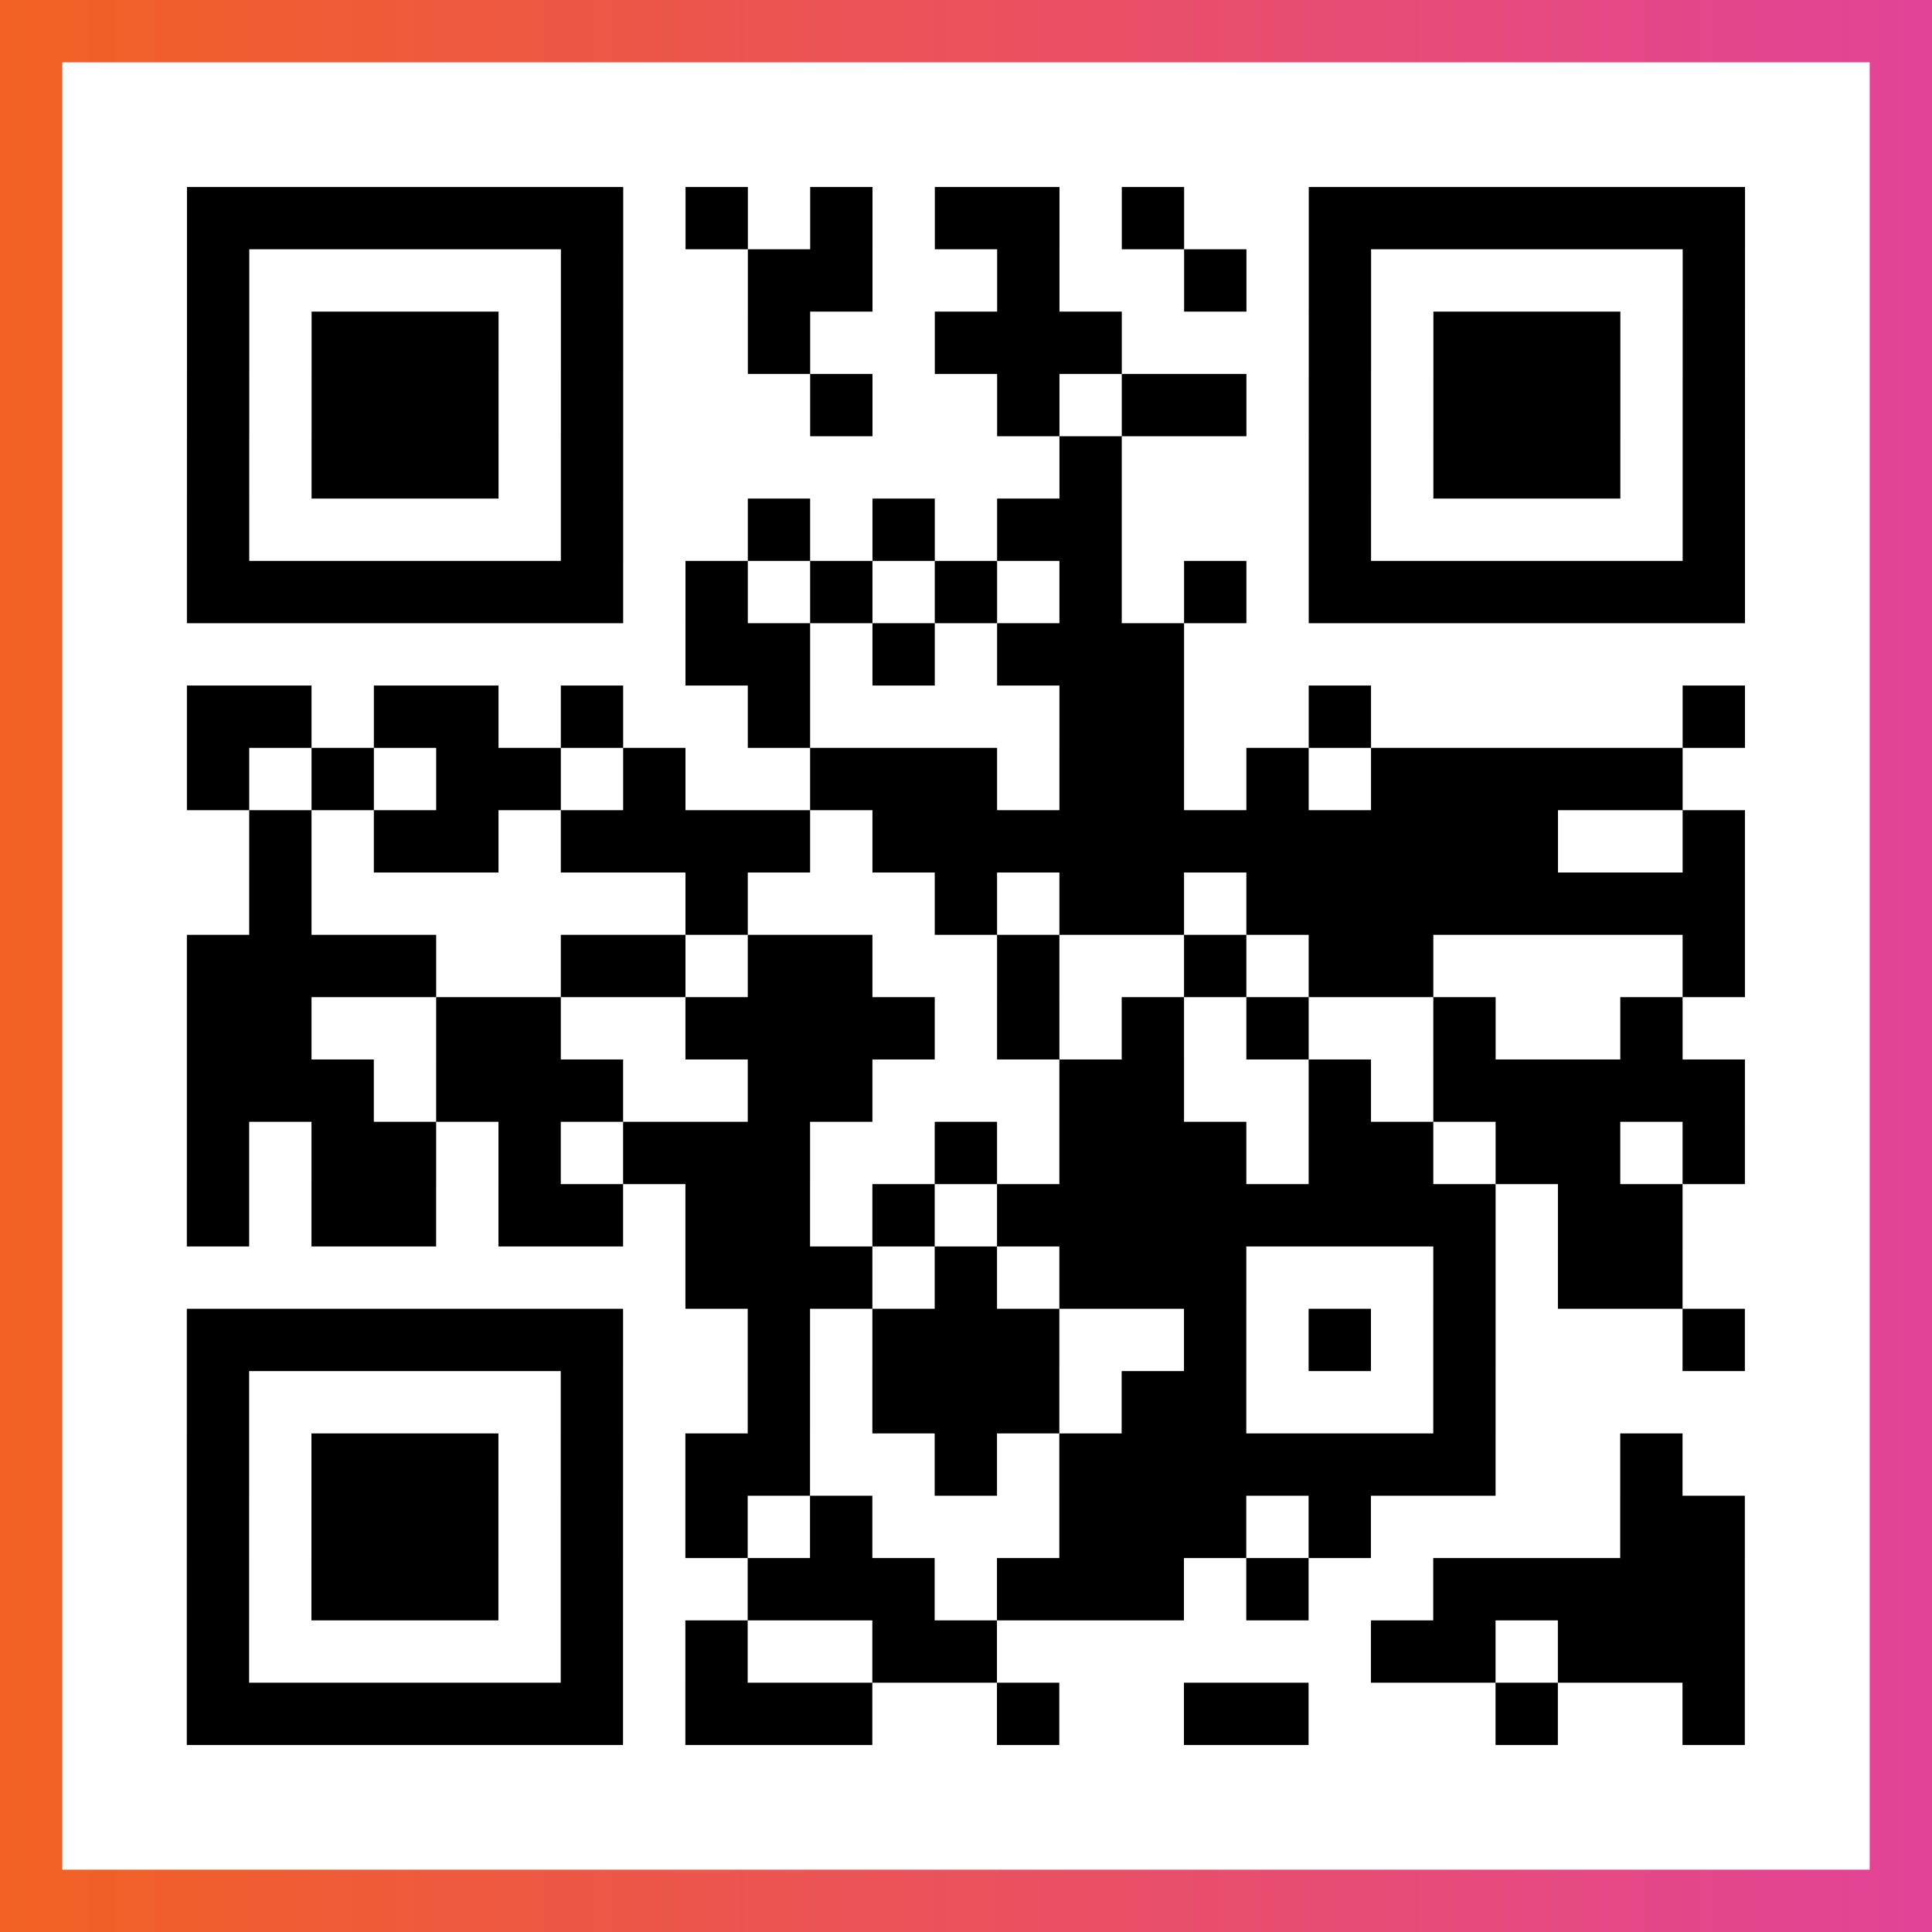
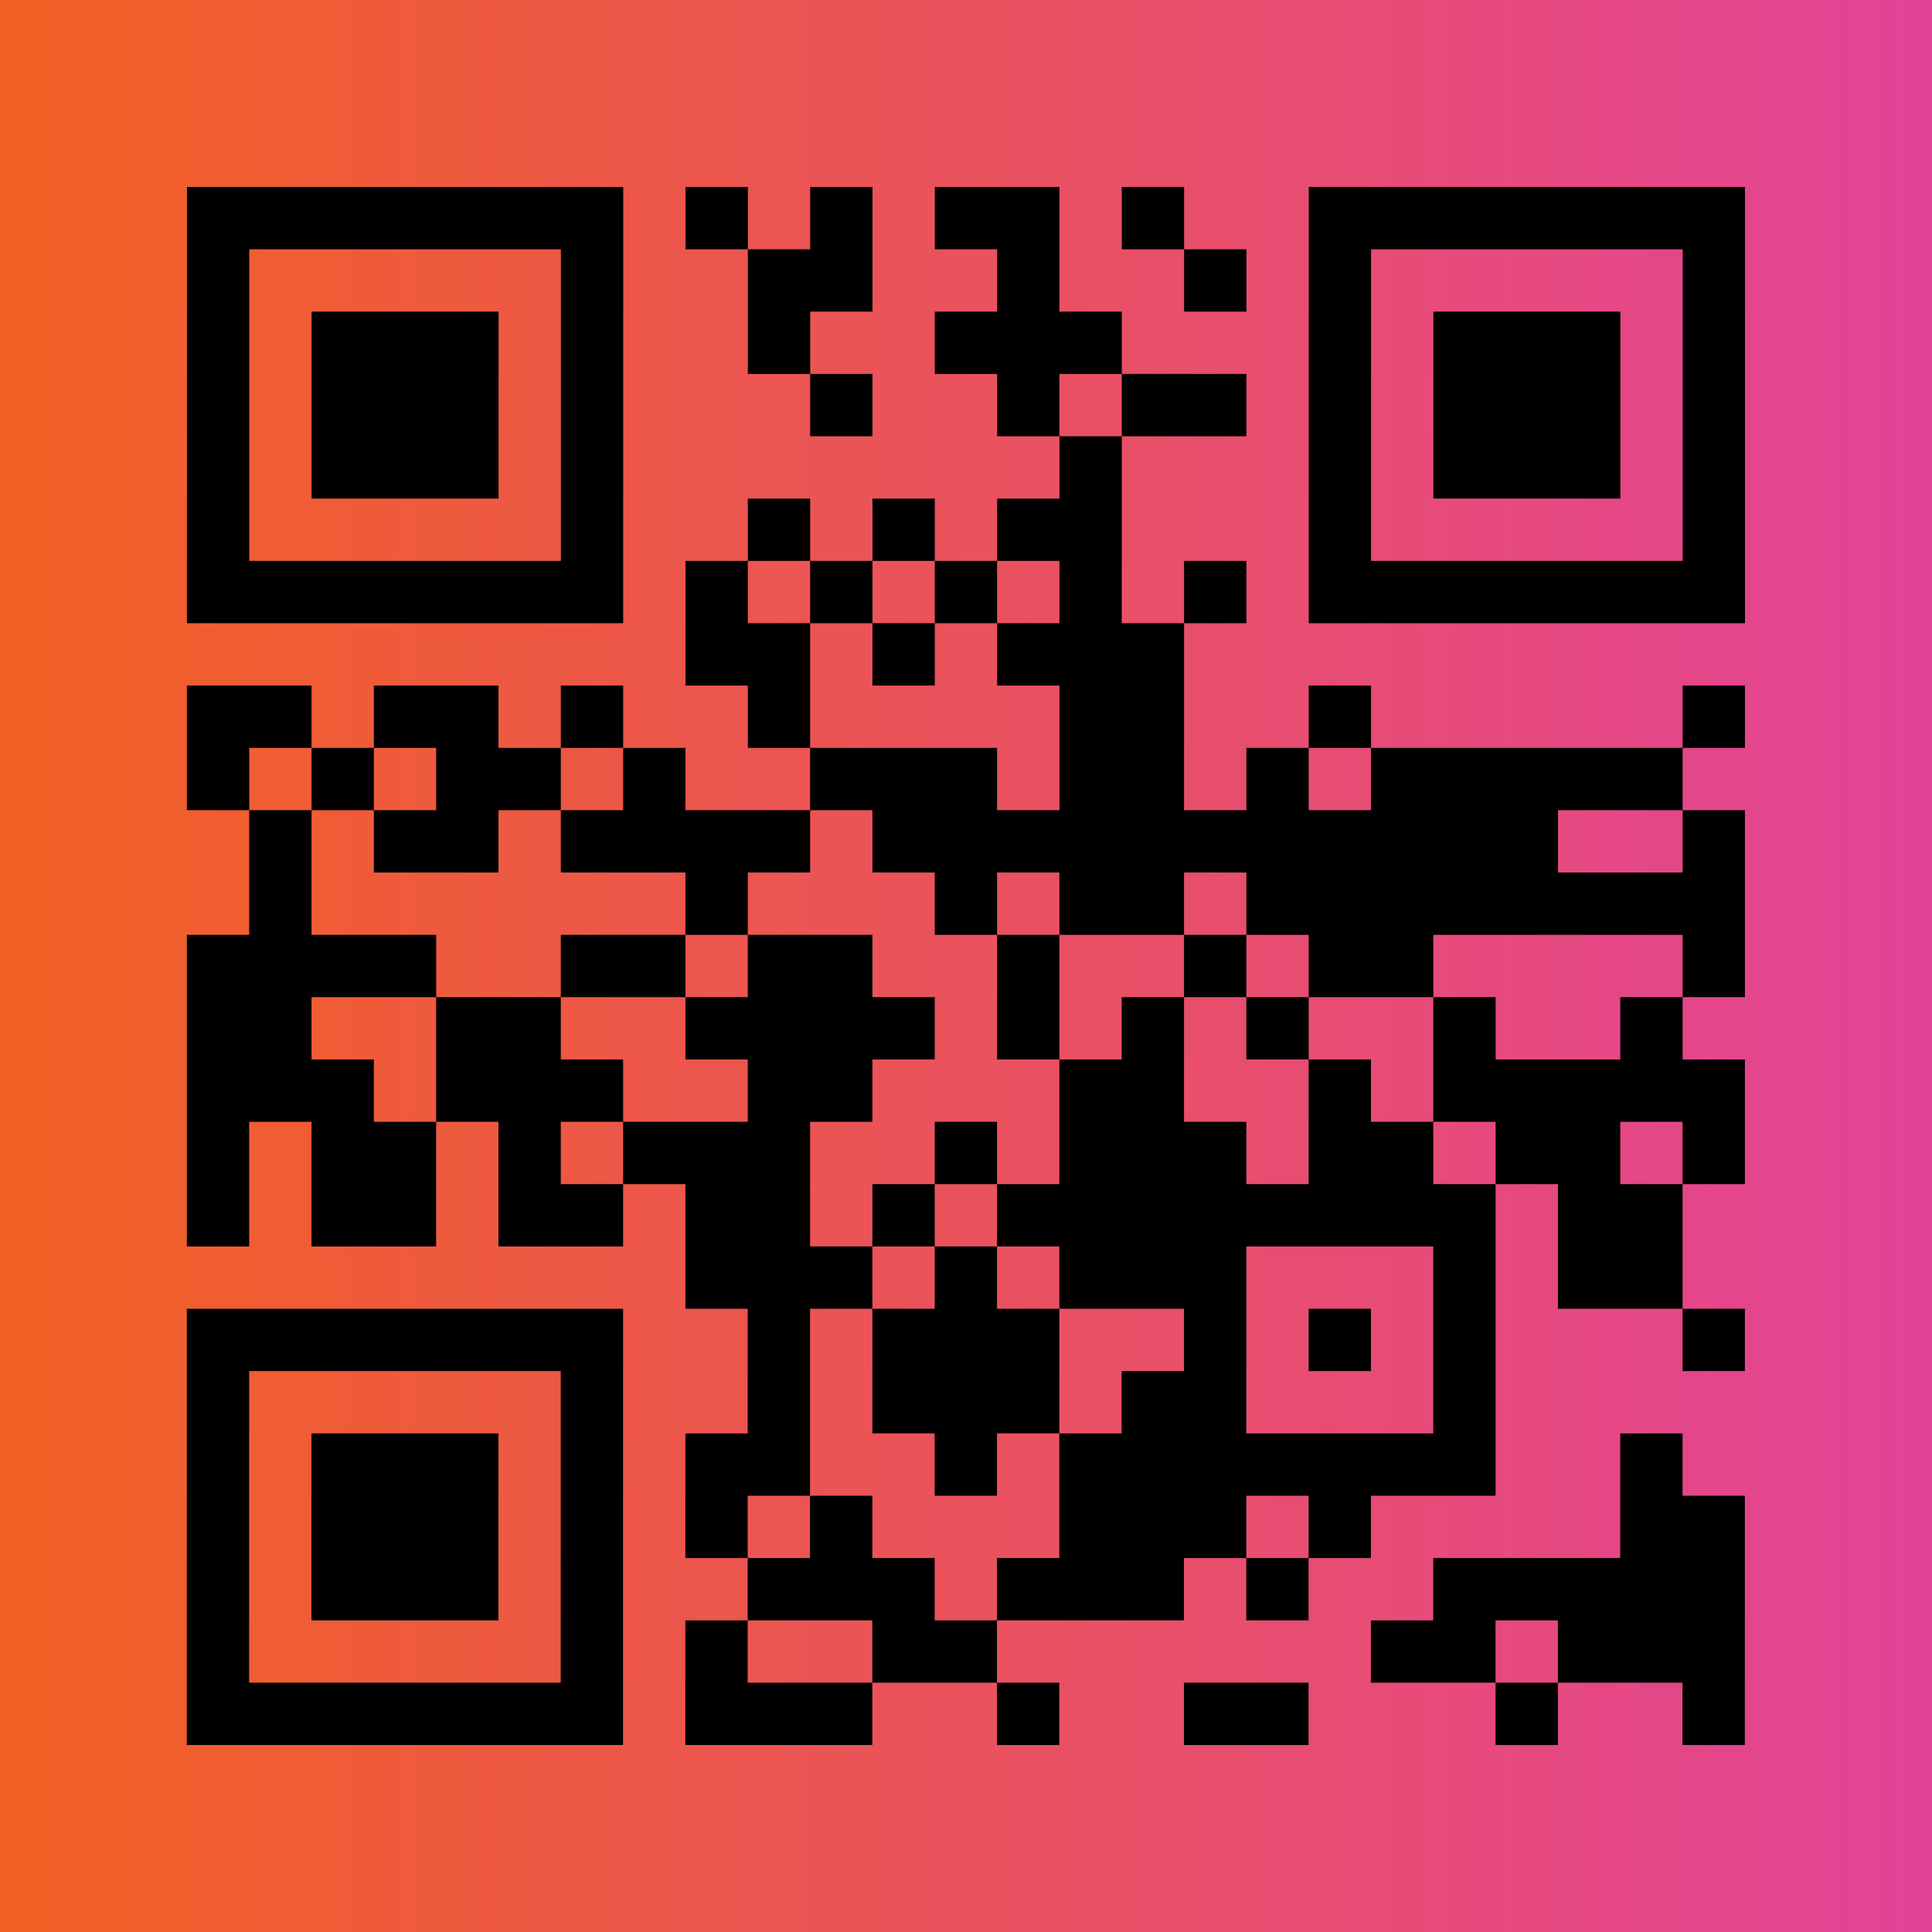
<svg xmlns="http://www.w3.org/2000/svg" viewBox="-1 -1 31 31" width="93" height="93">
  <rect x="-1" y="-1" width="31" height="31" fill="#333333" stroke="none" />
  <defs>
    <linearGradient id="primary">
      <stop class="start" offset="0%" stop-color="#f26122" />
      <stop class="stop" offset="100%" stop-color="#e24398" />
    </linearGradient>
  </defs>
  <rect x="-1" y="-1" width="31" height="31" fill="url(#primary)" />
-   <rect x="0" y="0" width="29" height="29" fill="#fff" />
  <path stroke="#000" d="M2 2.5h7m1 0h1m1 0h1m1 0h2m1 0h1m2 0h7m-25 1h1m5 0h1m2 0h2m2 0h1m2 0h1m1 0h1m5 0h1m-25 1h1m1 0h3m1 0h1m2 0h1m2 0h3m3 0h1m1 0h3m1 0h1m-25 1h1m1 0h3m1 0h1m3 0h1m2 0h1m1 0h2m1 0h1m1 0h3m1 0h1m-25 1h1m1 0h3m1 0h1m7 0h1m3 0h1m1 0h3m1 0h1m-25 1h1m5 0h1m2 0h1m1 0h1m1 0h2m3 0h1m5 0h1m-25 1h7m1 0h1m1 0h1m1 0h1m1 0h1m1 0h1m1 0h7m-17 1h2m1 0h1m1 0h3m-16 1h2m1 0h2m1 0h1m2 0h1m4 0h2m2 0h1m5 0h1m-25 1h1m1 0h1m1 0h2m1 0h1m2 0h3m1 0h2m1 0h1m1 0h5m-23 1h1m1 0h2m1 0h4m1 0h11m2 0h1m-24 1h1m6 0h1m3 0h1m1 0h2m1 0h8m-25 1h4m2 0h2m1 0h2m2 0h1m2 0h1m1 0h2m4 0h1m-25 1h2m2 0h2m2 0h4m1 0h1m1 0h1m1 0h1m2 0h1m2 0h1m-24 1h3m1 0h3m2 0h2m3 0h2m2 0h1m1 0h5m-25 1h1m1 0h2m1 0h1m1 0h3m2 0h1m1 0h3m1 0h2m1 0h2m1 0h1m-25 1h1m1 0h2m1 0h2m1 0h2m1 0h1m1 0h8m1 0h2m-16 1h3m1 0h1m1 0h3m3 0h1m1 0h2m-24 1h7m2 0h1m1 0h3m2 0h1m1 0h1m1 0h1m3 0h1m-25 1h1m5 0h1m2 0h1m1 0h3m1 0h2m3 0h1m-21 1h1m1 0h3m1 0h1m1 0h2m2 0h1m1 0h7m2 0h1m-24 1h1m1 0h3m1 0h1m1 0h1m1 0h1m3 0h3m1 0h1m4 0h2m-25 1h1m1 0h3m1 0h1m2 0h3m1 0h3m1 0h1m2 0h5m-25 1h1m5 0h1m1 0h1m2 0h2m6 0h2m1 0h3m-25 1h7m1 0h3m2 0h1m2 0h2m3 0h1m2 0h1" />
</svg>